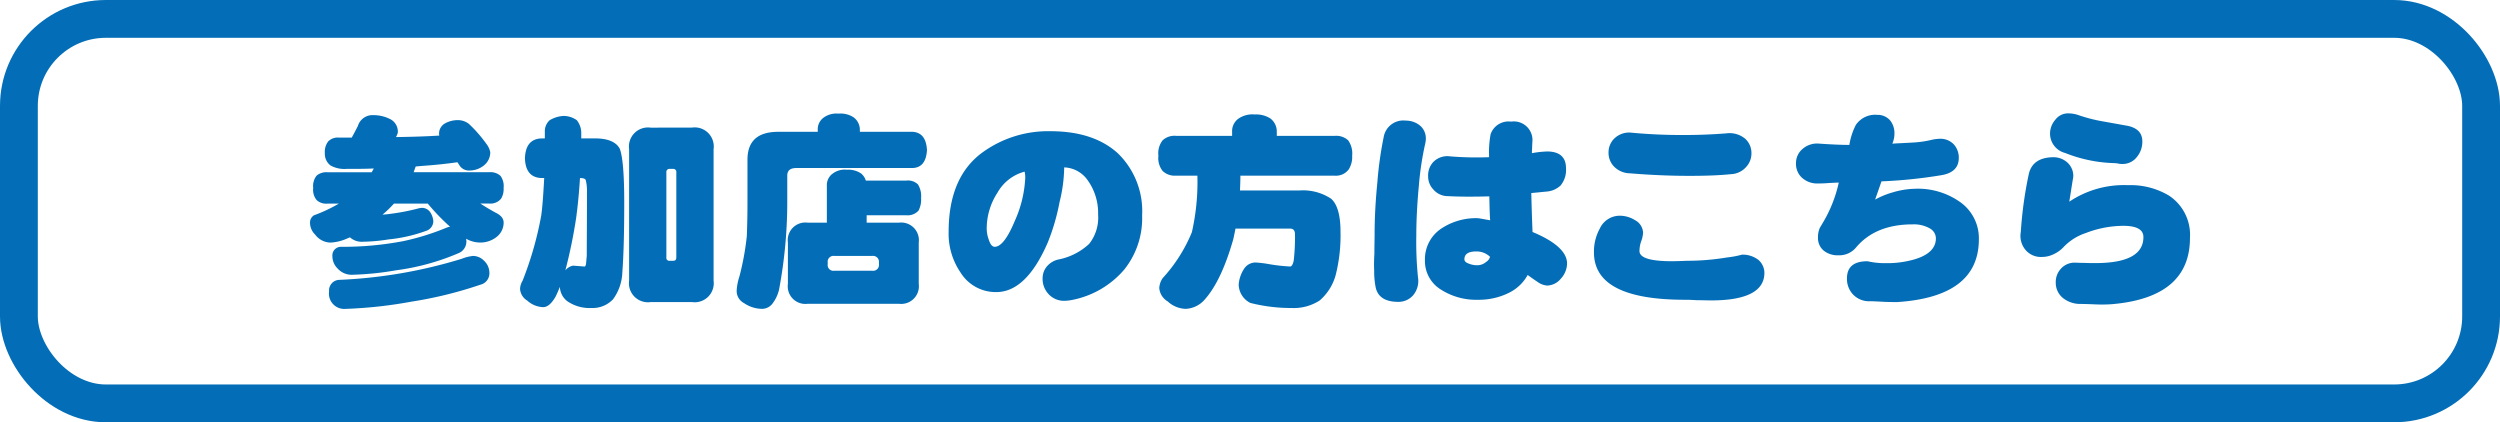
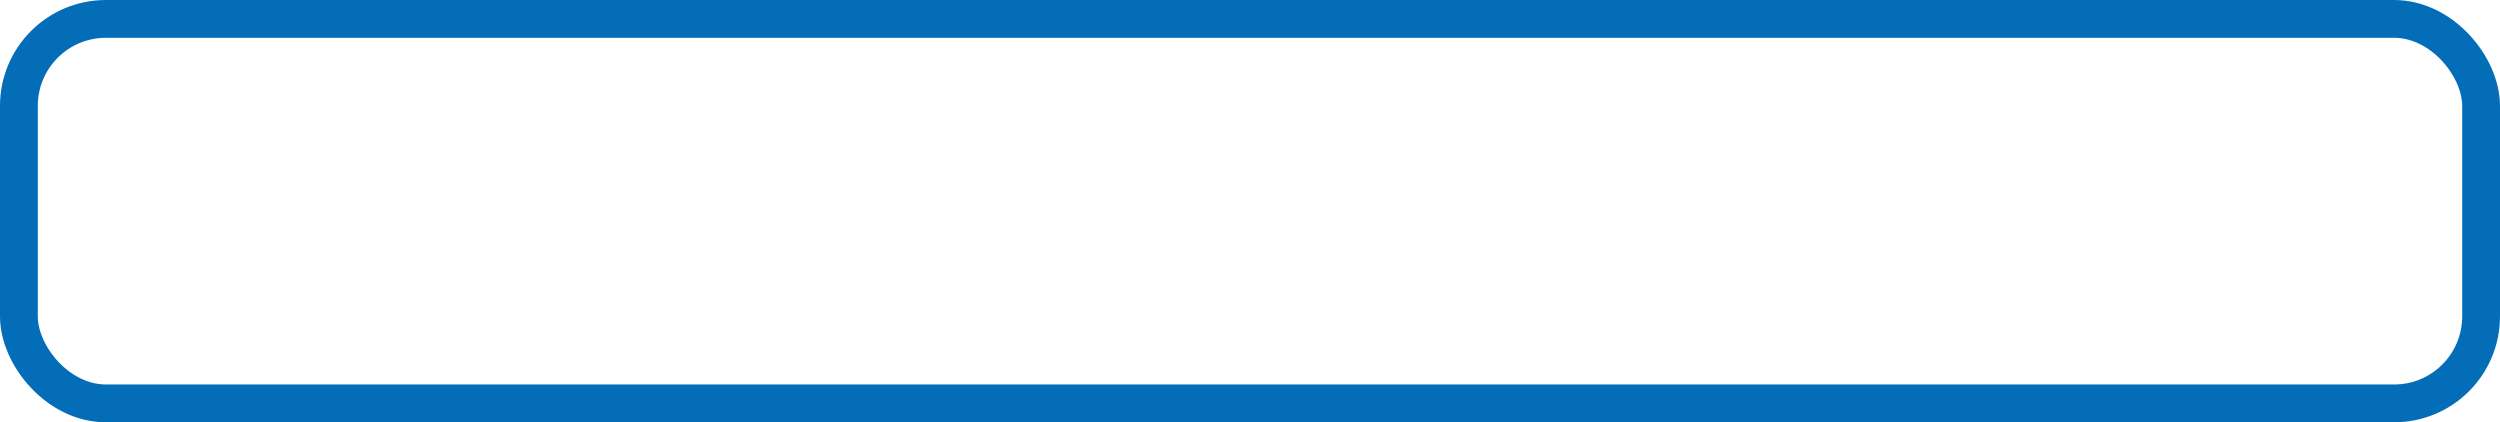
<svg xmlns="http://www.w3.org/2000/svg" width="330.612" height="55.844" viewBox="0 0 330.612 55.844">
  <g id="グループ_4706" data-name="グループ 4706" transform="translate(-473.98 -585.872)">
    <g id="長方形_1234" data-name="長方形 1234" transform="translate(473.98 585.872)" fill="none" stroke="#036eb7" stroke-width="5">
-       <rect width="330.612" height="55.844" rx="14" stroke="none" />
      <rect x="2.5" y="2.5" width="325.612" height="50.844" rx="11.5" fill="none" />
    </g>
-     <path id="パス_2854" data-name="パス 2854" d="M-116.62-22.9a2.02,2.02,0,0,0-2.072,1.428c-.252.5-.532,1.036-.812,1.54h-1.708a1.767,1.767,0,0,0-1.4.5,2.281,2.281,0,0,0-.448,1.568,1.931,1.931,0,0,0,.756,1.624,3.777,3.777,0,0,0,2.1.448c1.232,0,2.436,0,3.612-.056a4.53,4.53,0,0,1-.28.5h-5.852a1.976,1.976,0,0,0-1.428.448,2.21,2.21,0,0,0-.448,1.624,2.133,2.133,0,0,0,.448,1.6,1.839,1.839,0,0,0,1.428.476h1.512a19.817,19.817,0,0,1-3.276,1.54,1.105,1.105,0,0,0-.532.98,2.164,2.164,0,0,0,.672,1.568A2.576,2.576,0,0,0-122.3-6.048a6.124,6.124,0,0,0,2.352-.616.372.372,0,0,0,.2-.084,2.325,2.325,0,0,0,1.736.588,23.583,23.583,0,0,0,3.388-.308,20.174,20.174,0,0,0,4.928-1.12,1.353,1.353,0,0,0,.98-1.316,2.5,2.5,0,0,0-.42-1.176,1.34,1.34,0,0,0-1.008-.56,2.468,2.468,0,0,0-.588.084,27.6,27.6,0,0,1-3.612.7c-.336.056-.7.084-1.092.112a14.566,14.566,0,0,0,1.512-1.456h4.48a27.668,27.668,0,0,0,2.94,3.052,2.333,2.333,0,0,0-.42.112,32.972,32.972,0,0,1-5.74,1.792,42.806,42.806,0,0,1-8.2.756,1.132,1.132,0,0,0-1.2,1.2,2.312,2.312,0,0,0,.728,1.708,2.492,2.492,0,0,0,2.016.784,39.137,39.137,0,0,0,5.684-.588,31.169,31.169,0,0,0,8.2-2.24,1.665,1.665,0,0,0,1.092-1.652c0-.056-.028-.168-.028-.28a3.691,3.691,0,0,0,1.764.5,3.439,3.439,0,0,0,2.352-.812,2.392,2.392,0,0,0,.84-1.82c0-.532-.336-.952-1.008-1.288-.728-.392-1.428-.812-2.072-1.232h1.2a1.807,1.807,0,0,0,1.54-.644,2.441,2.441,0,0,0,.336-1.428,2.274,2.274,0,0,0-.42-1.6,1.977,1.977,0,0,0-1.456-.476h-10.024c.084-.224.168-.476.28-.756.308-.028.616-.056.952-.084,1.652-.112,3.164-.28,4.564-.476.112.168.2.308.308.476a1.47,1.47,0,0,0,1.316.616,3.023,3.023,0,0,0,1.876-.672,2.218,2.218,0,0,0,.84-1.736,2.585,2.585,0,0,0-.5-1.092,17.59,17.59,0,0,0-2.352-2.688,2.411,2.411,0,0,0-1.4-.476,3.508,3.508,0,0,0-1.708.42,1.543,1.543,0,0,0-.812,1.316,1.149,1.149,0,0,0,.028.308c-1.68.112-3.584.168-5.712.2a.217.217,0,0,1,.028-.084,2.083,2.083,0,0,0,.2-.5,1.846,1.846,0,0,0-1.008-1.792A4.838,4.838,0,0,0-116.62-22.9Zm13.132,18.62A5.86,5.86,0,0,0-105-3.892,64.259,64.259,0,0,1-121.1-1.12,1.4,1.4,0,0,0-122.5.42a2.024,2.024,0,0,0,2.184,2.3,58.735,58.735,0,0,0,8.68-.952,53.765,53.765,0,0,0,9.128-2.24A1.554,1.554,0,0,0-101.3-2.1a2.186,2.186,0,0,0-.672-1.512A2.089,2.089,0,0,0-103.488-4.284Zm8.988-15.54c-1.344.084-2.044.952-2.1,2.632q.084,2.478,2.1,2.6h.448c-.112,2.1-.224,3.752-.392,4.956a45.525,45.525,0,0,1-2.464,8.624A2.226,2.226,0,0,0-97.244.084a1.937,1.937,0,0,0,.952,1.54,3.286,3.286,0,0,0,2.1.868c.588,0,1.148-.5,1.68-1.456.168-.364.364-.784.532-1.232a2.508,2.508,0,0,0,.98,1.9,5.174,5.174,0,0,0,3.164.9,3.732,3.732,0,0,0,2.884-1.148A6.38,6.38,0,0,0-83.72-2.1q.252-3.276.252-9.24c0-3.724-.2-6.1-.588-7.112-.476-.9-1.568-1.372-3.248-1.372h-1.848v-.756a2.7,2.7,0,0,0-.588-1.652,2.981,2.981,0,0,0-1.82-.56,3.969,3.969,0,0,0-1.764.56,1.952,1.952,0,0,0-.644,1.54v.868Zm5.18,5.236q.63,0,.756.252a5.844,5.844,0,0,1,.168,1.624c0,4.116-.028,6.916-.028,8.4-.056.616-.084,1.008-.112,1.176q-.084.252-.168.252L-90.244-3a1.8,1.8,0,0,0-1.008.616,67.335,67.335,0,0,0,1.428-6.944C-89.6-10.976-89.432-12.74-89.32-14.588Zm9.352-6.664A2.524,2.524,0,0,0-82.824-18.4V-1.008A2.516,2.516,0,0,0-79.968,1.82h5.46a2.516,2.516,0,0,0,2.856-2.828V-18.4a2.524,2.524,0,0,0-2.856-2.856ZM-77-3.64h-.448a.389.389,0,0,1-.448-.448V-15.344a.4.4,0,0,1,.448-.448H-77a.392.392,0,0,1,.42.448V-4.088C-76.58-3.78-76.72-3.64-77-3.64ZM-55.132-23.1a2.857,2.857,0,0,0-1.932.5,1.905,1.905,0,0,0-.812,1.68v.224h-5.236c-2.716,0-4.06,1.232-4.06,3.7v5.712q0,2.184-.084,4.368a35.811,35.811,0,0,1-.98,5.348A7.269,7.269,0,0,0-68.6.308a1.81,1.81,0,0,0,.98,1.652,4.289,4.289,0,0,0,2.408.756,1.742,1.742,0,0,0,1.372-.728A4.861,4.861,0,0,0-63,.2a62.655,62.655,0,0,0,1.092-11.48V-14.9c0-.672.392-1.008,1.2-1.008h15.4c1.176-.056,1.792-.868,1.876-2.38-.084-1.512-.7-2.324-1.876-2.408h-7v-.224a2.044,2.044,0,0,0-.812-1.68A3.122,3.122,0,0,0-55.132-23.1Zm1.092,7.42a2.607,2.607,0,0,0-1.848.5,1.866,1.866,0,0,0-.784,1.6v4.9h-2.52a2.33,2.33,0,0,0-2.632,2.632v5.46a2.33,2.33,0,0,0,2.632,2.632h12.04A2.341,2.341,0,0,0-44.52-.588v-5.46A2.341,2.341,0,0,0-47.152-8.68h-4.256v-.98h5.236a1.94,1.94,0,0,0,1.624-.616,3.148,3.148,0,0,0,.336-1.68,2.9,2.9,0,0,0-.42-1.792,1.916,1.916,0,0,0-1.54-.5H-51.52a1.934,1.934,0,0,0-.644-.952A3.019,3.019,0,0,0-54.04-15.68Zm3.388,13.356h-5.04a.76.76,0,0,1-.868-.868v-.224a.771.771,0,0,1,.868-.868h5.04a.783.783,0,0,1,.868.868v.224A.771.771,0,0,1-50.652-2.324ZM-14.98-9.632a10.649,10.649,0,0,0-3.22-8.232c-2.128-1.932-5.1-2.912-8.9-2.912a14.774,14.774,0,0,0-9.1,2.884q-4.368,3.276-4.368,10.416A9.084,9.084,0,0,0-39-2.1,5.475,5.475,0,0,0-34.272.5c2.632,0,4.9-2.156,6.8-6.524A27.954,27.954,0,0,0-25.9-11.4a19.877,19.877,0,0,0,.616-4.592,3.952,3.952,0,0,1,3.108,1.708A7.433,7.433,0,0,1-20.8-9.772,5.626,5.626,0,0,1-21.98-5.88a8.3,8.3,0,0,1-4.088,2.072,2.8,2.8,0,0,0-1.54.952,2.414,2.414,0,0,0-.532,1.484A2.933,2.933,0,0,0-27.412.7a2.774,2.774,0,0,0,2.212.952,5.857,5.857,0,0,0,.952-.112,12.094,12.094,0,0,0,6.916-4.032A10.859,10.859,0,0,0-14.98-9.632Zm-15.54-5.8a3.447,3.447,0,0,1,.084.812,15.532,15.532,0,0,1-1.372,5.684c-.952,2.3-1.848,3.444-2.66,3.444-.336,0-.588-.308-.784-.924a4.27,4.27,0,0,1-.28-1.54,8.71,8.71,0,0,1,1.428-4.7A5.815,5.815,0,0,1-30.52-15.428Zm30.408-7.56a3.271,3.271,0,0,0-2.1.532,2.032,2.032,0,0,0-.868,1.764v.532H-10.5a2.31,2.31,0,0,0-1.764.588,2.749,2.749,0,0,0-.56,2.044,2.715,2.715,0,0,0,.56,2.016A2.3,2.3,0,0,0-10.5-14.9h2.828A29.931,29.931,0,0,1-8.4-7.42a20.46,20.46,0,0,1-3.864,6.076,2.54,2.54,0,0,0-.448,1.316,2.271,2.271,0,0,0,1.12,1.764,3.629,3.629,0,0,0,2.38.98A3.53,3.53,0,0,0-6.776,1.568C-5.264-.084-4-2.744-2.94-6.44c.112-.448.2-.924.308-1.456H4.592c.42,0,.644.252.644.756a27.661,27.661,0,0,1-.168,3.472c-.112.532-.28.784-.476.784A23.155,23.155,0,0,1,1.68-3.22,15.422,15.422,0,0,0,0-3.416,1.823,1.823,0,0,0-1.484-2.6,4.4,4.4,0,0,0-2.212-.476,2.793,2.793,0,0,0-.672,1.932a21.768,21.768,0,0,0,5.46.672A6.3,6.3,0,0,0,8.512,1.6a6.85,6.85,0,0,0,2.1-3.332,21.34,21.34,0,0,0,.644-5.74c0-2.184-.42-3.64-1.232-4.368A6.7,6.7,0,0,0,5.8-12.936h-7.84c.028-.616.056-1.288.056-1.96H10.5a2.1,2.1,0,0,0,1.848-.84,3.06,3.06,0,0,0,.448-1.792,2.986,2.986,0,0,0-.532-2.044A2.31,2.31,0,0,0,10.5-20.16H2.828v-.532a2.15,2.15,0,0,0-.84-1.764A3.5,3.5,0,0,0-.112-22.988ZM41.216-3.276c0-1.512-1.54-2.912-4.564-4.172-.056-1.26-.112-2.968-.168-5.152.7-.056,1.4-.14,2.1-.2a3.045,3.045,0,0,0,1.764-.784,3.225,3.225,0,0,0,.728-2.3c0-1.456-.84-2.212-2.492-2.212a13.236,13.236,0,0,0-2.016.224c0-.084,0-.308.028-.7,0-.28.028-.532.028-.728a2.462,2.462,0,0,0-2.8-2.744,2.513,2.513,0,0,0-2.716,1.652,13.194,13.194,0,0,0-.2,3.052,42.769,42.769,0,0,1-5.18-.112,2.6,2.6,0,0,0-2.156.7,2.571,2.571,0,0,0-.728,1.932,2.5,2.5,0,0,0,.7,1.764,2.532,2.532,0,0,0,1.96.868c1.568.084,3.388.084,5.432.028.028,1.456.056,2.52.112,3.164-.952-.168-1.512-.28-1.708-.28a8.283,8.283,0,0,0-4.62,1.288,4.868,4.868,0,0,0-2.3,4.256A4.438,4.438,0,0,0,24.584.2a8.664,8.664,0,0,0,4.872,1.316A8.953,8.953,0,0,0,33.6.56a5.682,5.682,0,0,0,2.408-2.324c.42.308.84.616,1.288.9a2.44,2.44,0,0,0,1.288.5,2.418,2.418,0,0,0,1.82-.924A3.025,3.025,0,0,0,41.216-3.276ZM22.456-19.124a2.99,2.99,0,0,0,.084-.7,2.2,2.2,0,0,0-.784-1.708,2.91,2.91,0,0,0-1.848-.644,2.637,2.637,0,0,0-2.94,2.156,48.541,48.541,0,0,0-.84,6.02c-.252,2.52-.364,4.816-.364,6.888,0,.5-.028,1.372-.028,2.548a20.9,20.9,0,0,0-.028,2.24A10.954,10.954,0,0,0,15.876-.28C16.1,1.092,17.108,1.792,18.9,1.792a2.567,2.567,0,0,0,1.932-.84,2.925,2.925,0,0,0,.672-2.38A46.441,46.441,0,0,1,21.28-7q0-2.982.336-6.552A39.912,39.912,0,0,1,22.456-19.124ZM31.024-4.172a1.07,1.07,0,0,1-.5.672,1.755,1.755,0,0,1-1.148.448,2.852,2.852,0,0,1-1.12-.2c-.42-.14-.616-.336-.616-.588,0-.672.5-1.036,1.568-1.036A2.586,2.586,0,0,1,31.024-4.172ZM65.6-17.836a2.556,2.556,0,0,0-.812-1.932,3.221,3.221,0,0,0-2.464-.728c-2.072.168-4,.224-5.824.224-2.072,0-4.34-.084-6.748-.308a2.8,2.8,0,0,0-2.212.7,2.551,2.551,0,0,0-.84,1.9,2.612,2.612,0,0,0,.672,1.82,2.993,2.993,0,0,0,2.156.952c2.716.224,5.348.336,7.868.336,2.016,0,3.836-.056,5.516-.224a2.811,2.811,0,0,0,1.988-.952A2.617,2.617,0,0,0,65.6-17.836ZM67.312-2.044a2.282,2.282,0,0,0-.784-1.708,3.4,3.4,0,0,0-2.184-.7,11.7,11.7,0,0,1-1.932.364,32.378,32.378,0,0,1-5.348.448c-1.316.056-1.988.056-1.988.056q-4.284,0-4.284-1.344a4.016,4.016,0,0,1,.224-1.288,3.717,3.717,0,0,0,.252-1.148A1.972,1.972,0,0,0,50.2-9.016,3.822,3.822,0,0,0,48.188-9.6a2.9,2.9,0,0,0-2.632,1.68,6.315,6.315,0,0,0-.784,3.164c0,4.2,4,6.272,12.068,6.272.2,0,.7,0,1.484.056.784,0,1.428.028,1.96.028C64.96,1.6,67.312.364,67.312-2.044ZM95.676-6.5a5.864,5.864,0,0,0-2.352-4.816,9.636,9.636,0,0,0-6.132-1.848,11.008,11.008,0,0,0-2.912.476,11.248,11.248,0,0,0-2.324.952c.252-.728.532-1.512.84-2.408a64.372,64.372,0,0,0,7.9-.812c1.54-.252,2.324-1.008,2.324-2.3a2.592,2.592,0,0,0-.672-1.792,2.424,2.424,0,0,0-1.848-.728,5.857,5.857,0,0,0-.952.112,13.7,13.7,0,0,1-2.716.392c-.868.056-1.736.084-2.6.14a3.384,3.384,0,0,0,.28-1.344,2.735,2.735,0,0,0-.532-1.68,2.172,2.172,0,0,0-1.736-.784,3.094,3.094,0,0,0-2.828,1.316,8.66,8.66,0,0,0-.868,2.66q-1.512,0-3.948-.168a2.929,2.929,0,0,0-2.24.7,2.426,2.426,0,0,0-.868,1.876,2.491,2.491,0,0,0,.7,1.848,2.979,2.979,0,0,0,2.268.84c.28,0,.728,0,1.344-.056.588-.028,1.036-.056,1.344-.056A17.687,17.687,0,0,1,75.292-9.1c-.42.728-.644,1.092-.644,1.092A3.02,3.02,0,0,0,74.4-6.72a2.15,2.15,0,0,0,.756,1.736,2.909,2.909,0,0,0,1.932.616,2.874,2.874,0,0,0,2.324-1.008c1.708-2.044,4.2-3.08,7.5-3.08a4.255,4.255,0,0,1,2.324.56,1.524,1.524,0,0,1,.756,1.288c0,1.484-1.26,2.492-3.724,3a12.486,12.486,0,0,1-2.8.28,10.283,10.283,0,0,1-2.52-.252c-1.82,0-2.716.756-2.716,2.268A3,3,0,0,0,78.932.7a2.913,2.913,0,0,0,2.38,1.008c.28,0,.924.028,1.876.084C84,1.82,84.56,1.82,84.9,1.82,92.064,1.344,95.676-1.4,95.676-6.5Zm21.616-12.936c0-1.092-.644-1.764-1.9-2.044l-3.276-.588a20.63,20.63,0,0,1-3.36-.868,4.207,4.207,0,0,0-1.232-.2,2.1,2.1,0,0,0-1.736.84,2.793,2.793,0,0,0-.7,1.876,2.647,2.647,0,0,0,1.988,2.52,18.856,18.856,0,0,0,6.524,1.344c.112,0,.28.028.5.056a1.929,1.929,0,0,0,.5.056,2.37,2.37,0,0,0,2.016-.98A3.127,3.127,0,0,0,117.292-19.432Zm6.3,12.768a6.212,6.212,0,0,0-2.744-5.572,9.876,9.876,0,0,0-5.46-1.4,12.963,12.963,0,0,0-7.756,2.184c.224-1.372.364-2.352.476-2.968a2.759,2.759,0,0,0,.056-.476,2.387,2.387,0,0,0-.784-1.736,2.722,2.722,0,0,0-1.792-.7c-1.9,0-3.024.784-3.332,2.324a53.02,53.02,0,0,0-1.036,7.56,2.883,2.883,0,0,0,.756,2.52,2.659,2.659,0,0,0,2.044.784,3.52,3.52,0,0,0,1.6-.392,4.232,4.232,0,0,0,1.344-1.008,7.153,7.153,0,0,1,2.856-1.764,13.907,13.907,0,0,1,4.956-.952c1.764,0,2.66.5,2.66,1.484,0,2.3-2.128,3.444-6.356,3.444-.42,0-.924,0-1.512-.028-.616,0-.98-.028-1.12-.028a2.423,2.423,0,0,0-1.96.84,2.591,2.591,0,0,0-.644,1.82,2.57,2.57,0,0,0,.952,2.016,3.687,3.687,0,0,0,2.38.784s.616,0,1.876.056A18.592,18.592,0,0,0,113.26,2.1Q123.592,1.218,123.592-6.664Z" transform="translate(640 624)" fill="#036eb7" />
  </g>
</svg>